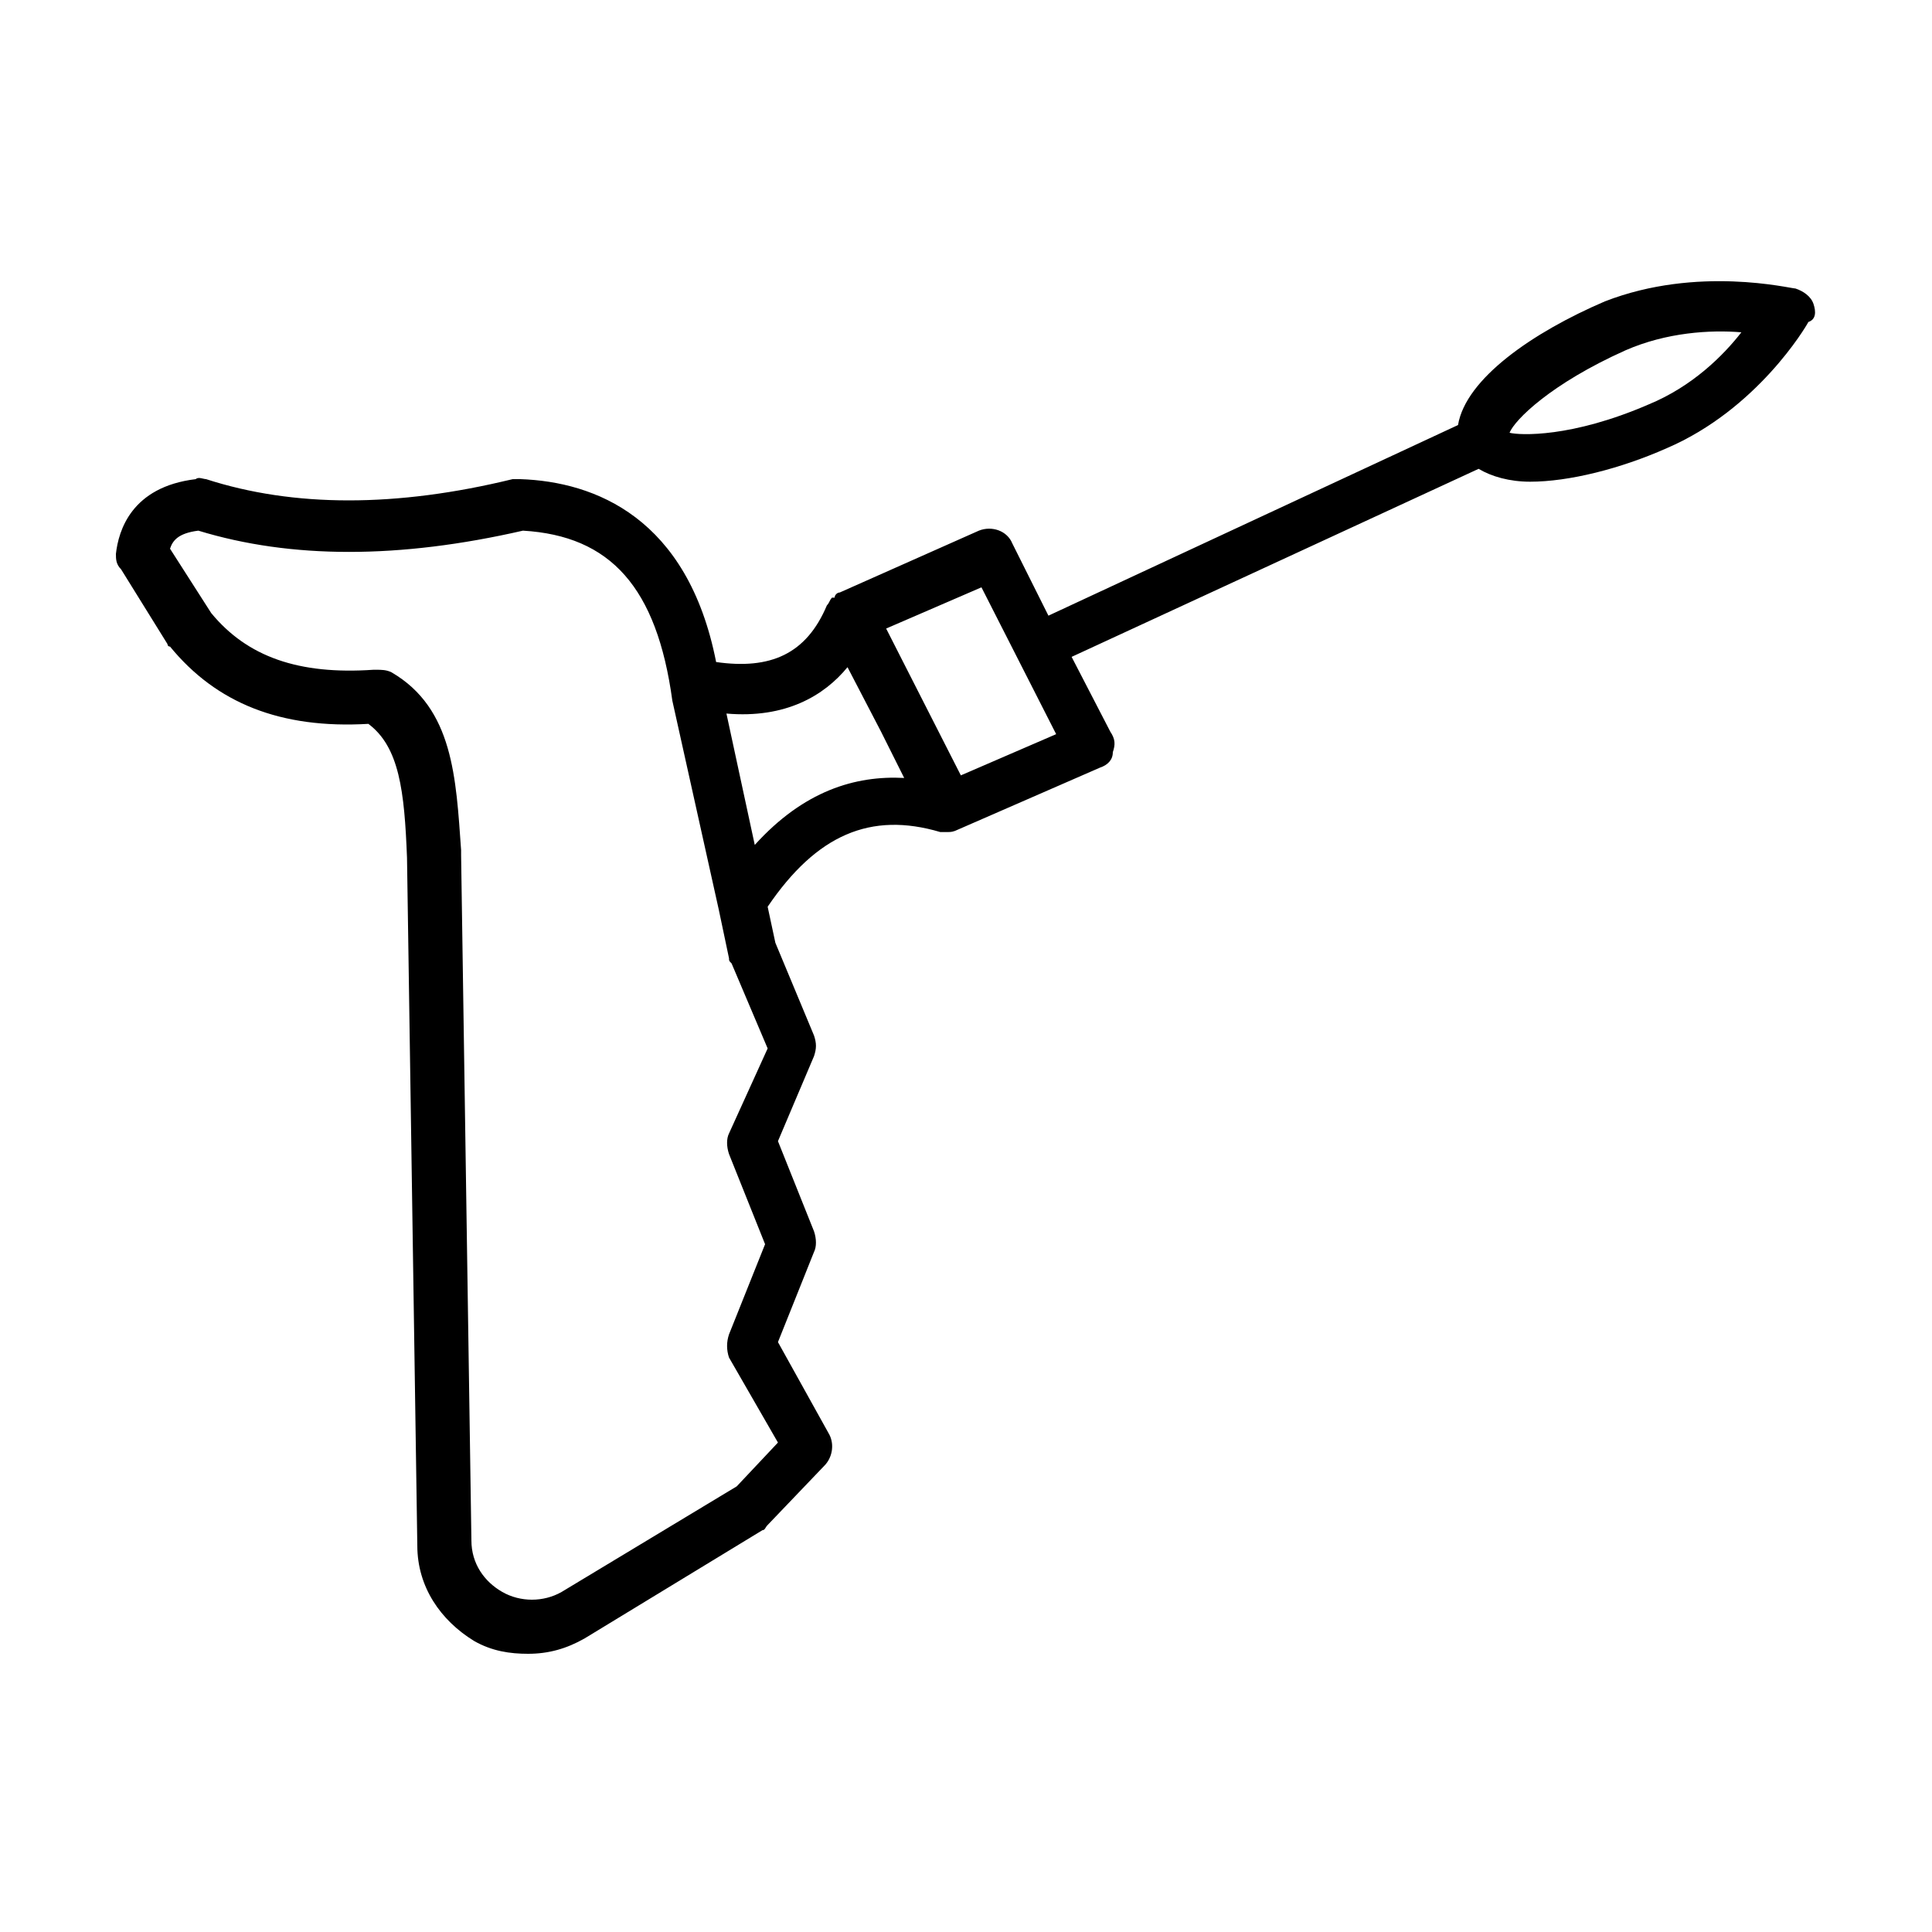
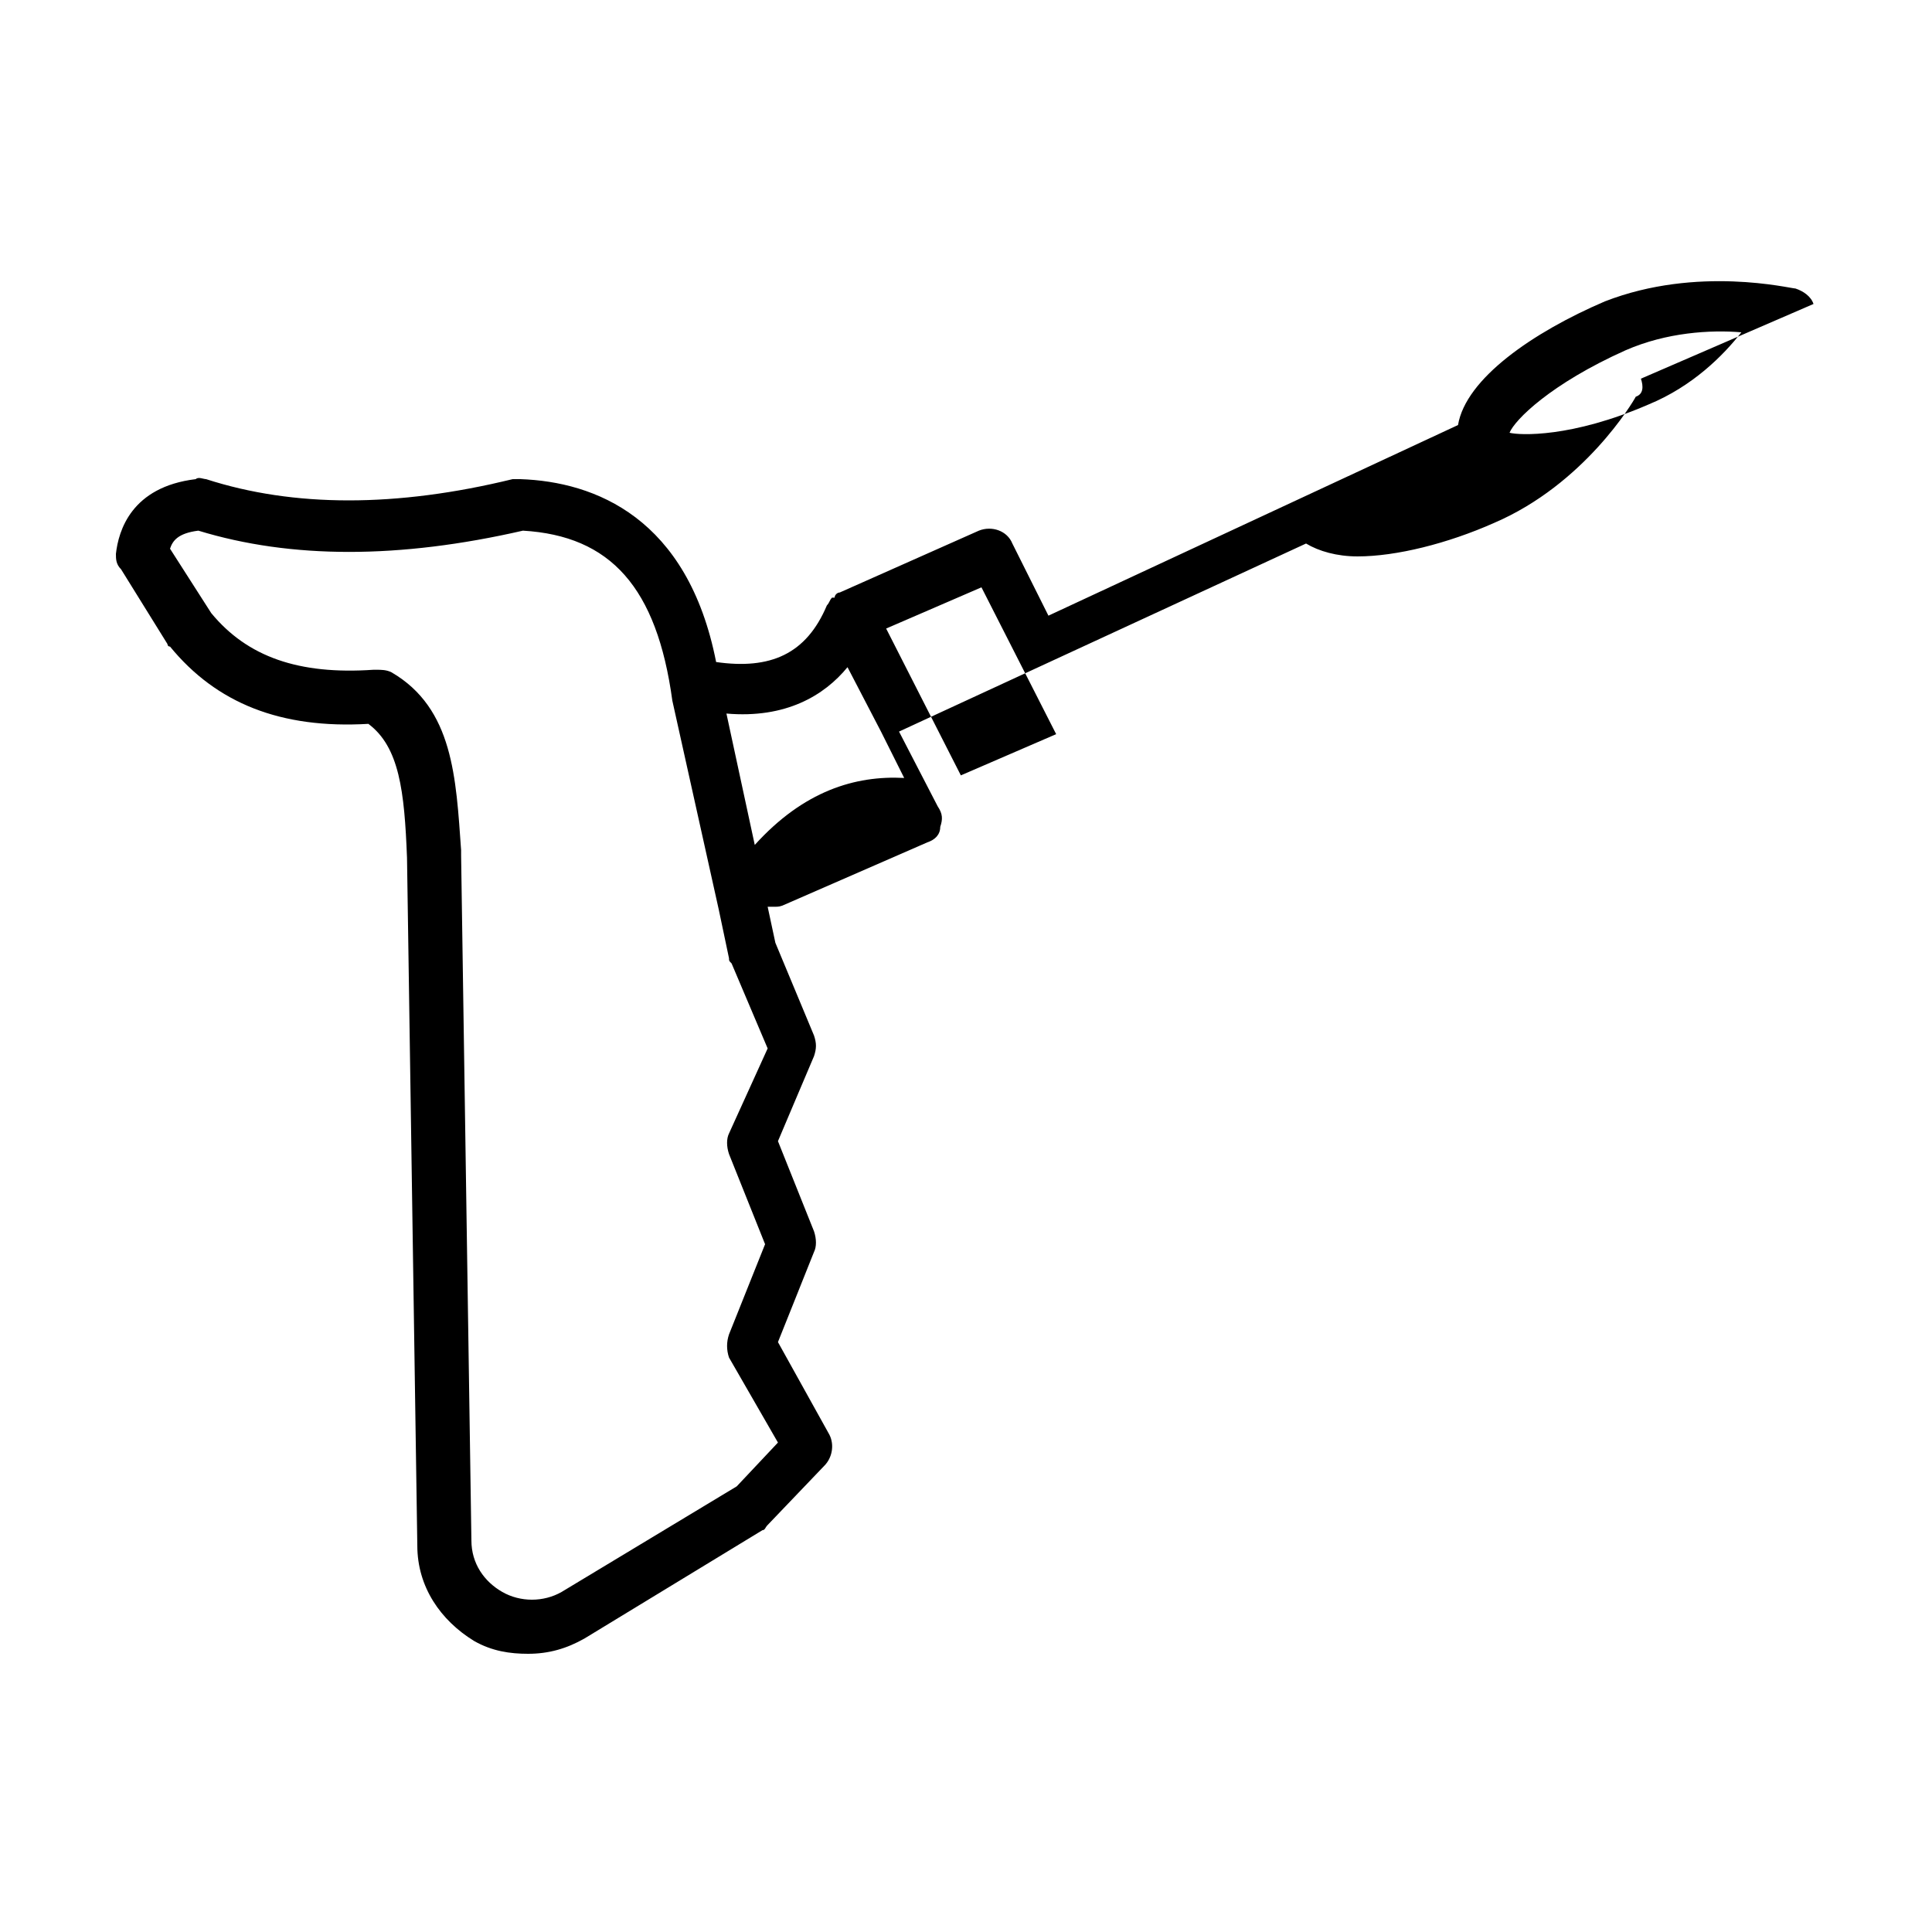
<svg xmlns="http://www.w3.org/2000/svg" id="Layer_1" height="512" viewBox="0 0 75 75" width="512">
-   <path d="m70.4 11.8c-.1-.3-.4-.5-.7-.6-.2 0-3.8-.9-7.4.5-2.8 1.2-5.4 3-5.7 4.8l-15.9 7.4-1.4-2.8c-.2-.5-.8-.7-1.3-.5l-5.4 2.4c-.1 0-.2.1-.2.2 0 0 0 0-.1 0-.1.1-.1.2-.2.3-.8 1.9-2.2 2.5-4.3 2.2-1.1-5.6-4.7-7-7.6-7.1-.1 0-.2 0-.3 0-4.5 1.1-8.5 1.1-11.9 0-.1 0-.3-.1-.4 0-2.5.3-3 2-3.1 2.9 0 .2 0 .4.2.6l1.8 2.9s0 .1.1.1c1.8 2.2 4.3 3.2 7.7 3 1.2.9 1.4 2.6 1.5 5.2l.4 26.7c0 1.6.9 2.9 2.2 3.7.7.4 1.4.5 2.1.5.8 0 1.5-.2 2.2-.6l6.9-4.2c.1 0 .1-.1.2-.2l2.2-2.3c.3-.3.4-.8.2-1.2l-2-3.6 1.4-3.5c.1-.2.1-.5 0-.8l-1.4-3.5 1.4-3.3c.1-.3.1-.5 0-.8l-1.5-3.6-.3-1.4c1.9-2.8 4-3.7 6.7-2.9h.3c.1 0 .2 0 .4-.1l5.5-2.4c.3-.1.5-.3.5-.6.1-.3.1-.5-.1-.8l-1.5-2.9 15.8-7.3c.5.3 1.2.5 2 .5 1.5 0 3.5-.5 5.3-1.3 3.5-1.5 5.4-4.7 5.5-4.9.3-.1.3-.4.2-.7zm-40.2 44.2-1.6 1.7-6.8 4.1c-.7.4-1.6.4-2.3 0s-1.2-1.1-1.2-2l-.4-26.6v-.2c-.2-2.8-.3-5.5-2.7-6.9-.2-.1-.4-.1-.6-.1h-.1c-2.9.2-4.9-.5-6.3-2.2l-1.6-2.5c.1-.3.3-.6 1.1-.7 3.6 1.1 7.8 1.1 12.6 0 3.4.2 5.2 2.2 5.8 6.6l1.8 8.1.4 1.9c0 .1 0 .1.1.2l1.4 3.3-1.5 3.3c-.1.2-.1.5 0 .8l1.4 3.5-1.4 3.5c-.1.3-.1.6 0 .9zm-.9-23.2-1.1-5.1c2.3.2 3.8-.7 4.7-1.8l1.3 2.5.9 1.8c-1.9-.1-3.9.5-5.8 2.6zm8-2.7-2.9-5.7 3.7-1.6 2.9 5.7zm26.7-14.4c-3 1.3-5 1.2-5.4 1.1.2-.5 1.6-1.9 4.5-3.2 1.6-.7 3.3-.8 4.5-.7-.7.9-1.9 2.1-3.6 2.8z" />
+   <path d="m70.4 11.8c-.1-.3-.4-.5-.7-.6-.2 0-3.8-.9-7.4.5-2.8 1.2-5.4 3-5.7 4.8l-15.9 7.4-1.4-2.8c-.2-.5-.8-.7-1.3-.5l-5.4 2.4c-.1 0-.2.1-.2.2 0 0 0 0-.1 0-.1.1-.1.2-.2.3-.8 1.9-2.2 2.5-4.3 2.2-1.1-5.6-4.7-7-7.6-7.1-.1 0-.2 0-.3 0-4.5 1.1-8.5 1.1-11.9 0-.1 0-.3-.1-.4 0-2.5.3-3 2-3.1 2.9 0 .2 0 .4.2.6l1.8 2.9s0 .1.1.1c1.8 2.2 4.3 3.2 7.7 3 1.2.9 1.4 2.6 1.5 5.2l.4 26.7c0 1.6.9 2.9 2.2 3.7.7.4 1.4.5 2.1.5.8 0 1.5-.2 2.2-.6l6.9-4.2c.1 0 .1-.1.2-.2l2.2-2.3c.3-.3.4-.8.2-1.2l-2-3.6 1.4-3.5c.1-.2.1-.5 0-.8l-1.4-3.5 1.4-3.3c.1-.3.1-.5 0-.8l-1.5-3.6-.3-1.4h.3c.1 0 .2 0 .4-.1l5.5-2.4c.3-.1.5-.3.5-.6.1-.3.1-.5-.1-.8l-1.5-2.9 15.8-7.3c.5.3 1.2.5 2 .5 1.5 0 3.5-.5 5.3-1.3 3.5-1.5 5.4-4.7 5.5-4.9.3-.1.3-.4.2-.7zm-40.2 44.2-1.6 1.7-6.8 4.1c-.7.4-1.6.4-2.3 0s-1.2-1.1-1.2-2l-.4-26.6v-.2c-.2-2.8-.3-5.5-2.7-6.9-.2-.1-.4-.1-.6-.1h-.1c-2.9.2-4.9-.5-6.3-2.2l-1.6-2.5c.1-.3.3-.6 1.1-.7 3.6 1.1 7.8 1.1 12.6 0 3.4.2 5.2 2.2 5.8 6.6l1.8 8.1.4 1.9c0 .1 0 .1.1.2l1.4 3.3-1.5 3.3c-.1.2-.1.5 0 .8l1.4 3.5-1.4 3.5c-.1.3-.1.6 0 .9zm-.9-23.2-1.1-5.1c2.3.2 3.8-.7 4.7-1.8l1.3 2.5.9 1.8c-1.9-.1-3.9.5-5.8 2.6zm8-2.7-2.9-5.7 3.7-1.6 2.9 5.7zm26.7-14.4c-3 1.3-5 1.2-5.4 1.1.2-.5 1.6-1.9 4.5-3.2 1.6-.7 3.3-.8 4.5-.7-.7.9-1.9 2.1-3.6 2.8z" />
</svg>